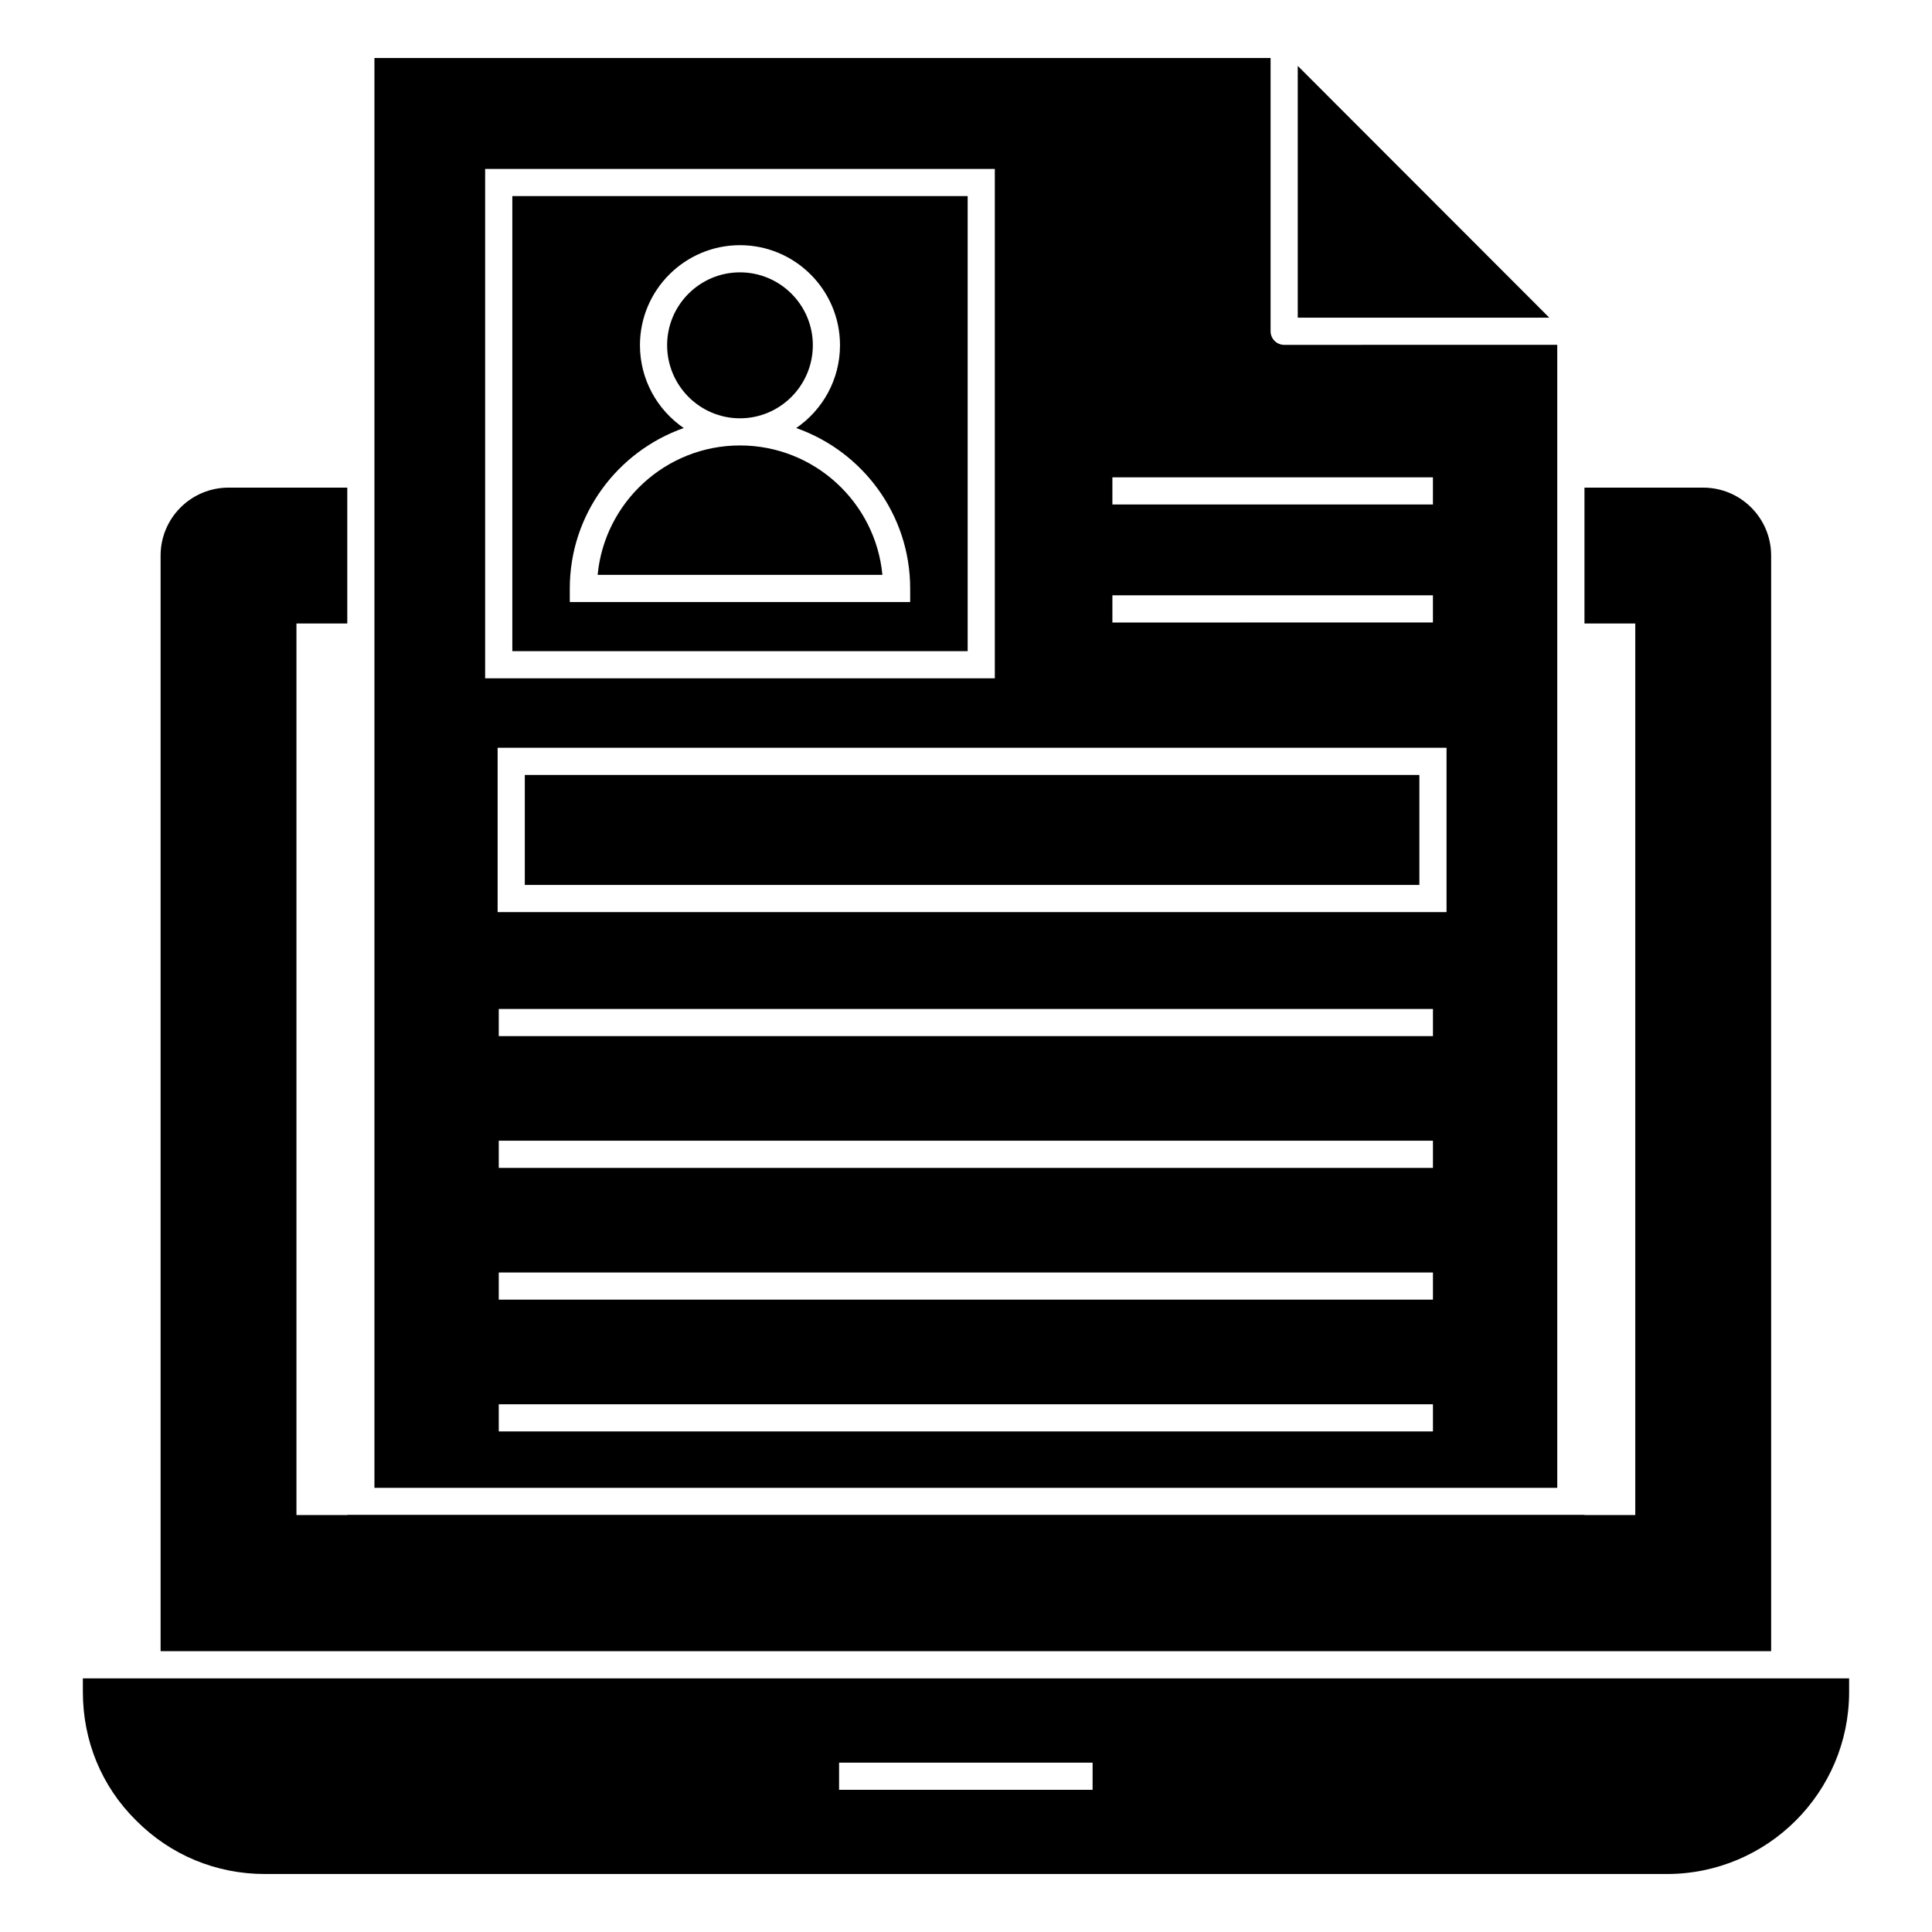
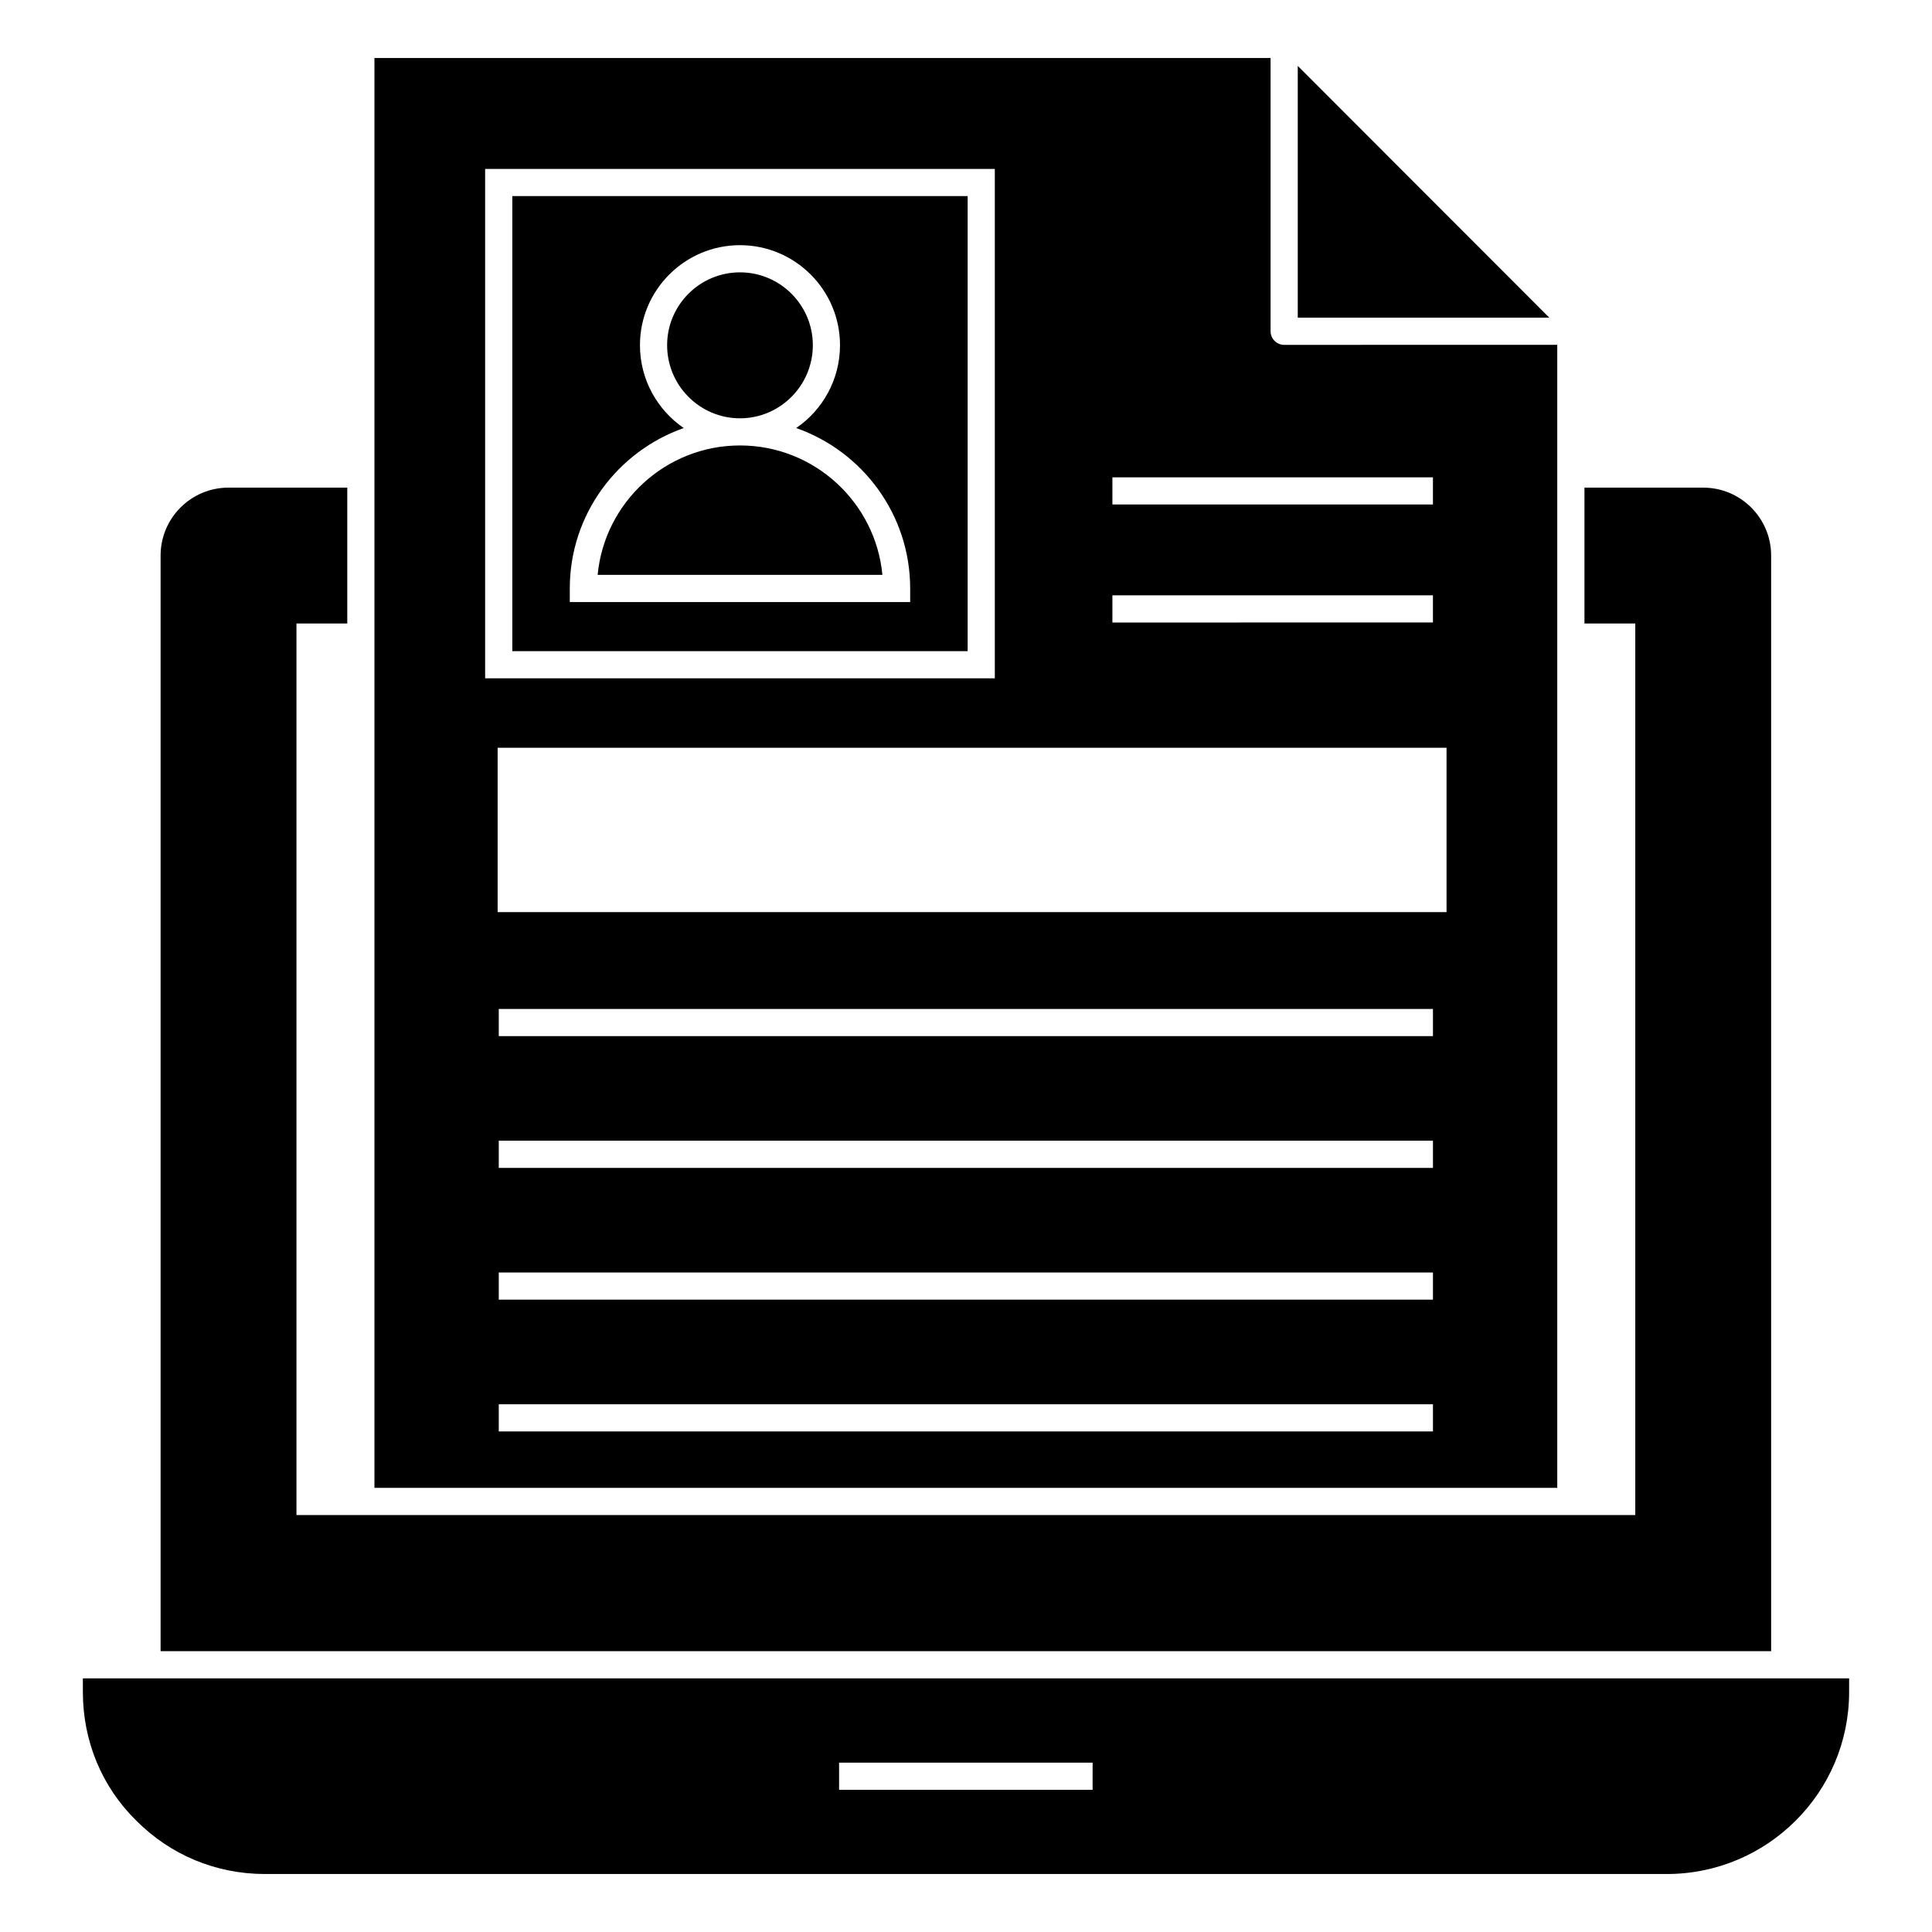
<svg xmlns="http://www.w3.org/2000/svg" fill="#000000" width="800px" height="800px" version="1.1" viewBox="144 144 512 512">
  <g>
    <path d="m613.37 291.23v290.35h-426.81v-290.35c0-9.938 8.066-18.004 18.004-18.004h31.469v36.004l-13.469 0.004v236.27h354.8v-236.27h-13.465v-36.004h31.469c9.934-0.004 18 8.062 18 18z" />
    <path d="m165.96 588.78v3.602c0 12.961 4.969 25.059 14.113 34.062 9.074 9.145 21.172 14.188 34.133 14.188h371.51c26.645 0 48.32-21.602 48.32-48.246v-3.602zm267.59 29.535h-67.184v-7.199h67.188z" />
-     <path d="m236.03 545.5h327.87v14.402h-327.87z" />
    <path d="m340.11 262.05c-19.684 0-35.906 15.082-37.73 34.297h75.465c-1.82-19.215-18.055-34.297-37.734-34.297z" />
    <path d="m487.92 161.46v66.727h66.66z" />
    <path d="m279.77 316.56h120.67v-120.6h-120.67zm15.23-16.609c0-19.641 12.645-36.344 30.199-42.516-6.996-4.789-11.605-12.84-11.605-21.957 0-14.613 11.891-26.504 26.504-26.504 14.621 0 26.512 11.891 26.512 26.504 0 9.117-4.609 17.168-11.609 21.957 17.559 6.172 30.203 22.875 30.203 42.516v3.602h-90.203z" />
    <path d="m359.41 235.48c0-10.645-8.664-19.305-19.312-19.305-10.648 0-19.305 8.66-19.305 19.305 0 10.684 8.656 19.375 19.305 19.375 10.648 0 19.312-8.695 19.312-19.375z" />
-     <path d="m283.08 349.37h237.07v29.148h-237.07z" />
    <path d="m484.32 235.39c-1.988 0-3.602-1.609-3.602-3.602v-72.414h-237.49v378.92h313.46v-302.91zm-45.523 35.102h84.945v7.199h-84.945zm0 31.273h84.945v7.199l-84.945 0.004zm-166.23-113h135.07v135h-135.07zm251.18 334.58h-247.57v-7.199h247.57zm0-34.922h-247.57v-7.199h247.57zm0-34.922h-247.57v-7.203h247.57zm0-34.918h-247.57v-7.199h247.57zm3.602-32.863h-251.47v-43.551h251.47z" />
  </g>
</svg>